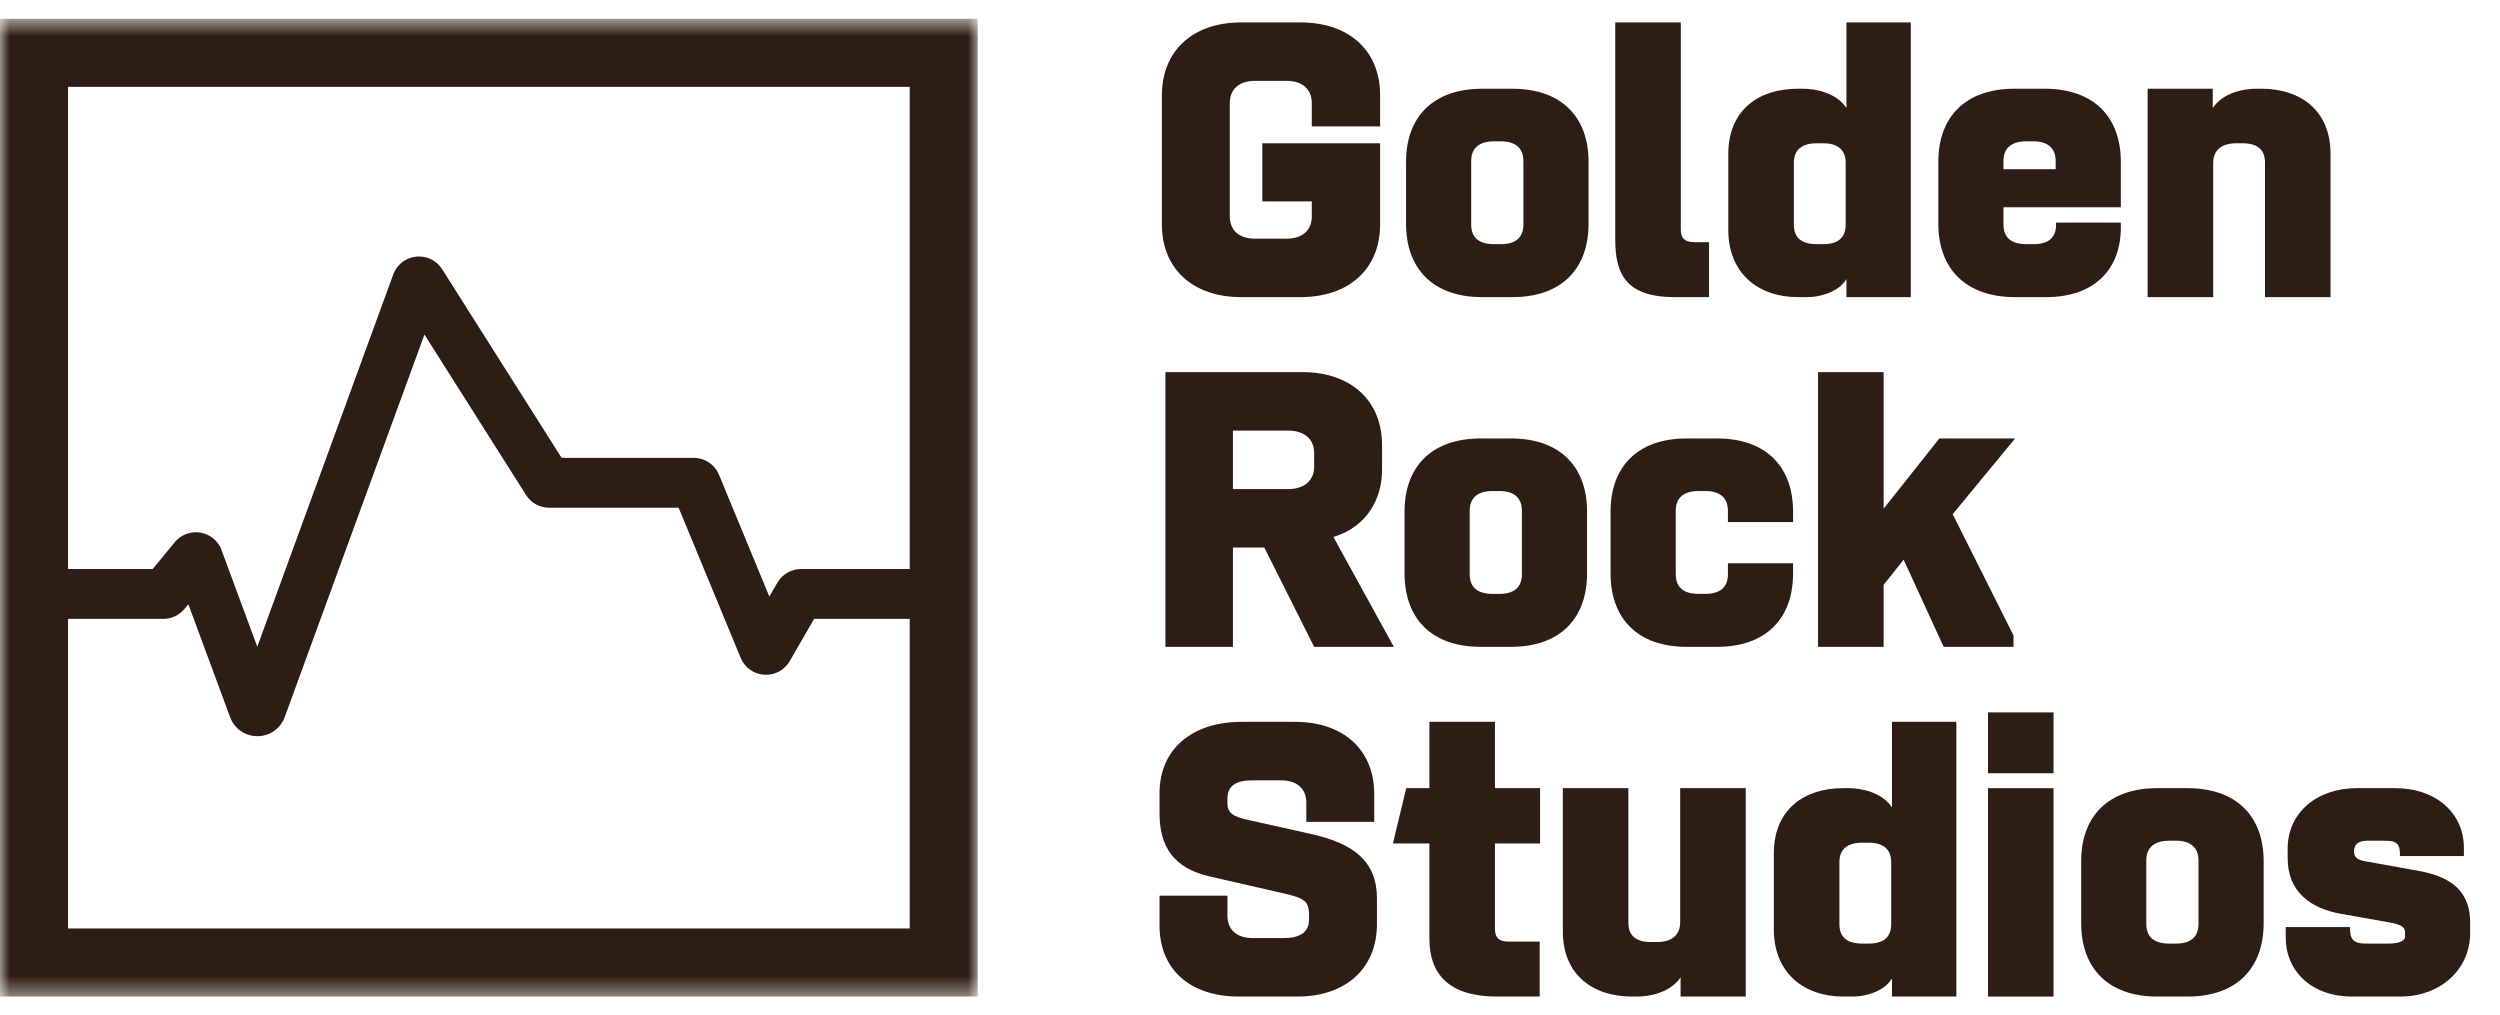
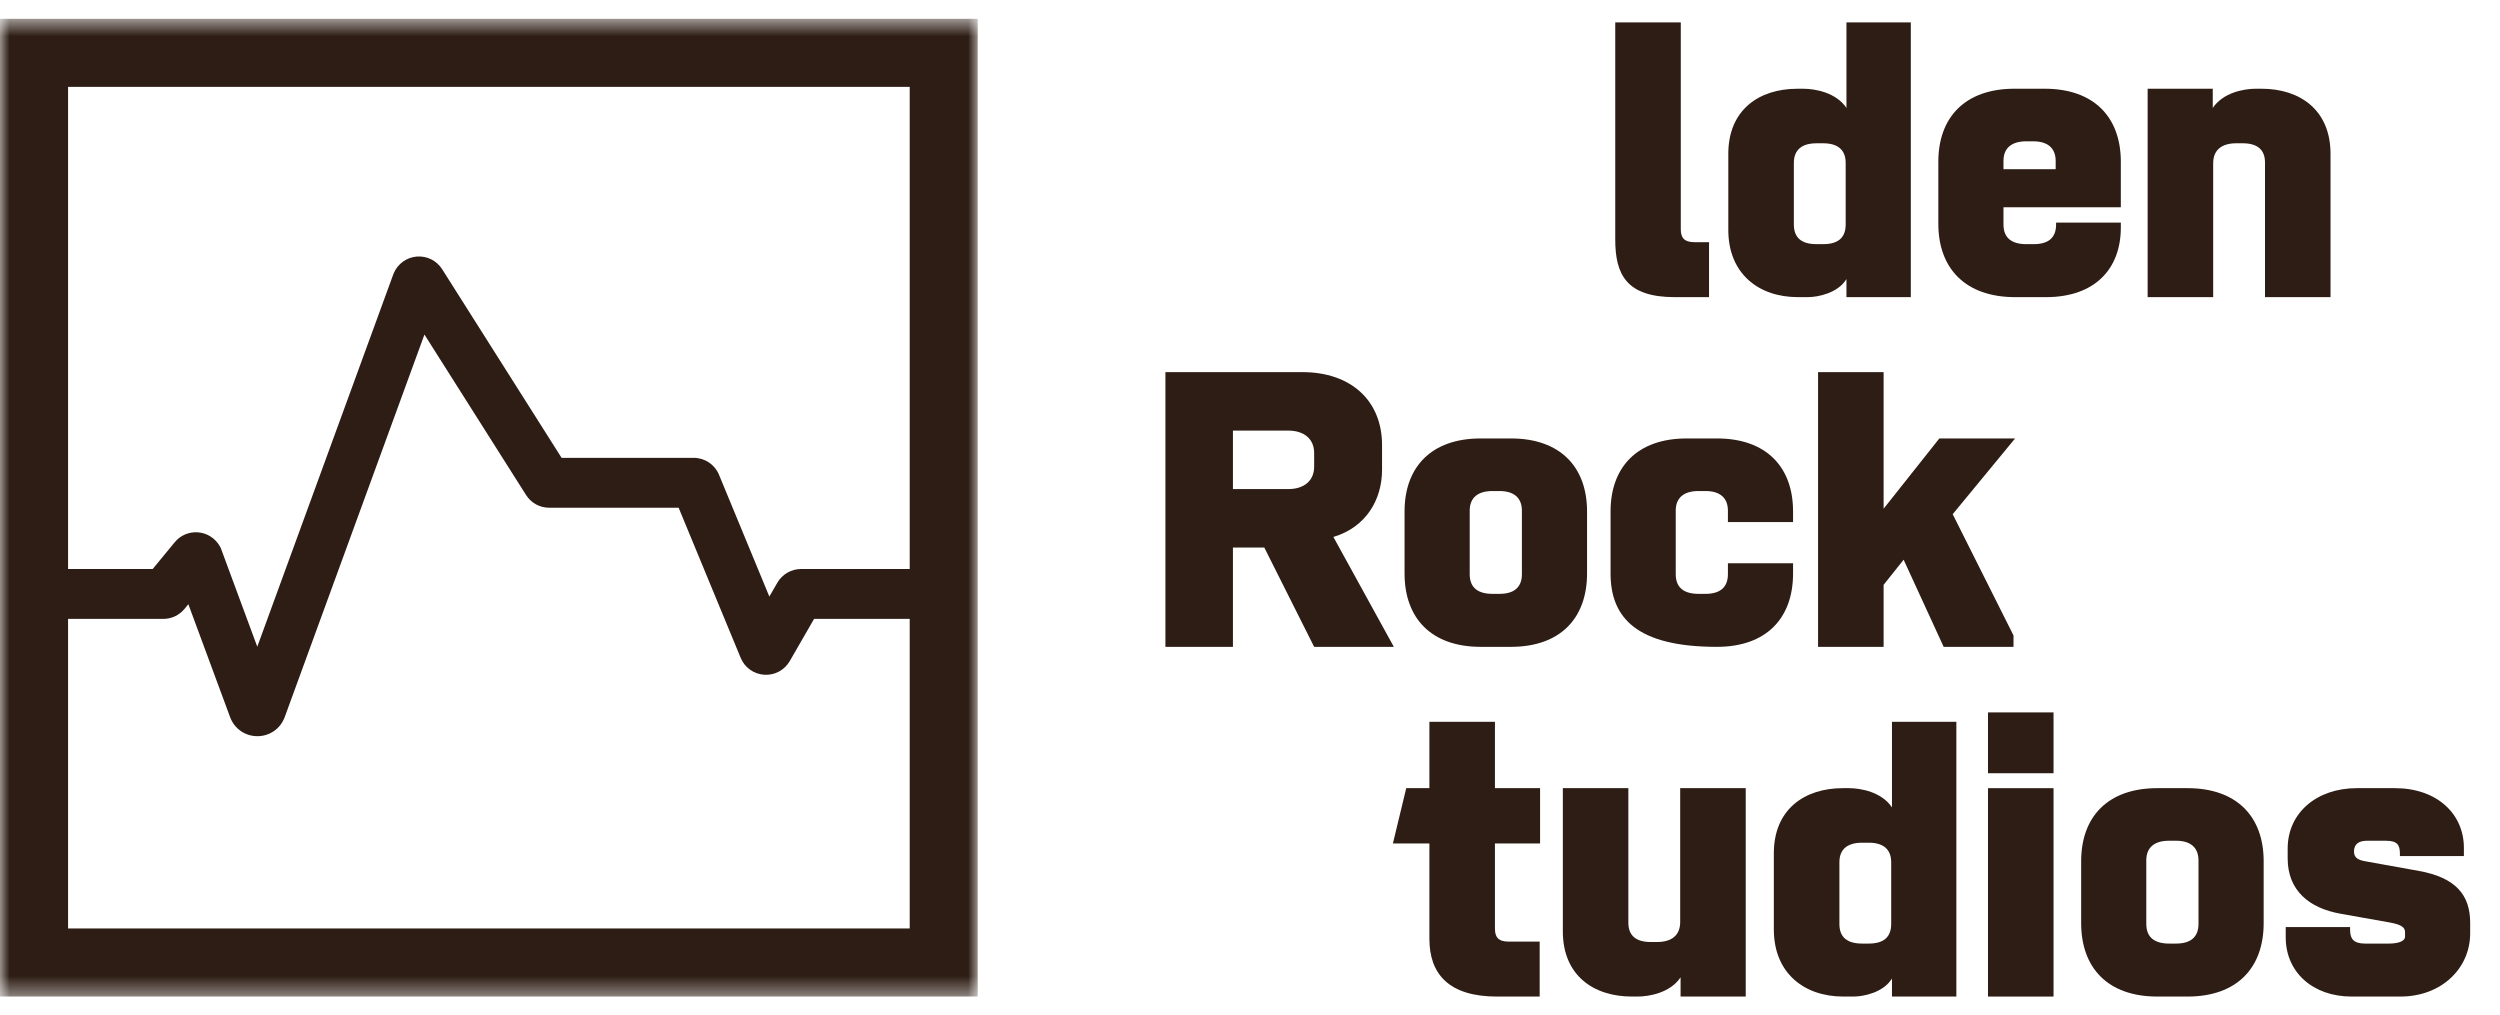
<svg xmlns="http://www.w3.org/2000/svg" xmlns:xlink="http://www.w3.org/1999/xlink" width="133px" height="54px" viewBox="0 0 133 54" version="1.1">
  <title>logo/grs/stacked/#2D1D14</title>
  <desc>Created with Sketch.</desc>
  <defs>
    <polygon id="path-1" points="2.23724258e-20 0.575 2.23724258e-20 52.591 52.016 52.591 52.016 0.575" />
  </defs>
  <g id="logo/grs/stacked/#2D1D14" stroke="none" stroke-width="1" fill="none" fill-rule="evenodd">
    <g id="logo-GRS" transform="translate(0, 0.175)">
      <g id="Group-3" transform="translate(0, 0.251)">
        <mask id="mask-2" fill="white">
          <use xlink:href="#path-1" />
        </mask>
        <g id="Clip-2" />
        <path d="M3.621,48.97 L3.621,32.499 L8.689,32.499 C9.125,32.499 9.536,32.306 9.814,31.969 L10.02,31.718 L12.244,37.733 L12.252,37.752 C12.485,38.353 13.05,38.739 13.693,38.739 L13.705,38.739 C14.353,38.735 14.918,38.339 15.146,37.725 L22.58,17.372 L27.986,25.908 C28.255,26.333 28.715,26.585 29.218,26.585 L36.103,26.585 L39.404,34.571 C39.617,35.089 40.097,35.434 40.655,35.47 C41.212,35.507 41.734,35.229 42.015,34.744 L43.309,32.499 L48.396,32.499 L48.396,48.97 L3.621,48.97 Z M48.396,4.195 L48.396,29.845 L42.618,29.845 C42.097,29.845 41.614,30.125 41.355,30.574 L40.929,31.312 L38.251,24.831 C38.025,24.284 37.496,23.931 36.904,23.931 L29.877,23.931 L23.522,13.896 C23.23,13.437 22.712,13.179 22.171,13.223 C21.628,13.268 21.16,13.608 20.947,14.109 L20.934,14.139 L13.687,33.979 L11.738,28.71 L11.678,28.608 C11.437,28.198 11.01,27.932 10.536,27.894 C10.06,27.856 9.598,28.053 9.296,28.42 L8.123,29.845 L3.621,29.845 L3.621,4.195 L48.396,4.195 Z M-0,52.591 L52.016,52.591 L52.016,0.575 L-0,0.575 L-0,52.591 Z" id="Fill-1" fill="#2D1D14" mask="url(#mask-2)" />
      </g>
      <path d="M106.585,11.77 C106.585,12.5 107.045,12.814 107.796,12.814 L108.193,12.814 C108.944,12.814 109.384,12.5 109.384,11.77 L109.384,11.666 L112.828,11.666 L112.828,11.936 C112.828,14.087 111.492,15.633 108.84,15.633 L107.211,15.633 C104.559,15.633 103.119,14.108 103.119,11.728 L103.119,8.429 C103.119,6.069 104.539,4.545 107.169,4.545 L108.777,4.545 C111.408,4.545 112.828,6.069 112.828,8.429 L112.828,10.851 L106.585,10.851 L106.585,11.77 Z M109.362,8.825 L109.362,8.387 C109.362,7.677 108.903,7.343 108.171,7.343 L107.796,7.343 C107.045,7.343 106.585,7.677 106.585,8.387 L106.585,8.825 L109.362,8.825 Z" id="Fill-6" fill="#2D1D14" />
      <path d="M120.31,4.545 C122.356,4.545 123.984,5.673 123.984,8.011 L123.984,15.633 L120.498,15.633 L120.498,8.471 C120.498,7.761 120.059,7.447 119.308,7.447 L118.973,7.447 C118.221,7.447 117.741,7.781 117.741,8.512 L117.741,15.633 L114.254,15.633 L114.254,4.545 L117.719,4.545 L117.719,5.569 C118.263,4.754 119.369,4.545 120.017,4.545 L120.31,4.545 Z" id="Fill-8" fill="#2D1D14" />
      <path d="M105.761,40.961 L109.248,40.961 L109.248,37.725 L105.761,37.725 L105.761,40.961 Z M105.761,52.842 L109.248,52.842 L109.248,41.756 L105.761,41.756 L105.761,52.842 Z" id="Fill-10" fill="#2D1D14" />
      <path d="M110.718,45.638 C110.718,43.279 112.137,41.755 114.769,41.755 L116.375,41.755 C119.007,41.755 120.427,43.279 120.427,45.638 L120.427,48.937 C120.427,51.318 119.007,52.842 116.375,52.842 L114.769,52.842 C112.137,52.842 110.718,51.318 110.718,48.937 L110.718,45.638 Z M115.771,50.023 C116.501,50.023 116.96,49.71 116.96,48.979 L116.96,45.596 C116.96,44.886 116.501,44.552 115.771,44.552 L115.394,44.552 C114.643,44.552 114.183,44.886 114.183,45.596 L114.183,48.979 C114.183,49.71 114.643,50.023 115.394,50.023 L115.771,50.023 Z" id="Fill-12" fill="#2D1D14" />
      <path d="M127.948,49.647 L127.948,49.418 C127.948,49.084 127.592,48.979 126.987,48.875 L124.523,48.436 C122.853,48.144 121.704,47.204 121.704,45.492 L121.704,44.971 C121.704,43.049 123.271,41.755 125.379,41.755 L127.405,41.755 C129.659,41.755 131.079,43.133 131.079,44.928 L131.079,45.367 L127.676,45.367 L127.676,45.263 C127.676,44.782 127.551,44.553 126.924,44.553 L125.922,44.553 C125.505,44.553 125.233,44.72 125.233,45.117 C125.233,45.346 125.316,45.555 125.797,45.638 L128.7,46.161 C130.641,46.515 131.413,47.434 131.413,48.917 L131.413,49.481 C131.413,51.339 129.89,52.842 127.697,52.842 L125.108,52.842 C123.041,52.842 121.6,51.547 121.6,49.689 L121.6,49.146 L125.025,49.146 L125.025,49.292 C125.025,49.773 125.212,50.023 125.818,50.023 L127.092,50.023 C127.487,50.023 127.948,49.939 127.948,49.647" id="Fill-13" fill="#2D1D14" />
-       <path d="M67.157,10.538 L67.157,7.448 L73.421,7.448 L73.421,11.769 C73.421,14.129 71.772,15.632 69.182,15.632 L66.029,15.632 C63.462,15.632 61.812,14.129 61.812,11.769 L61.812,4.901 C61.812,2.52 63.462,1.017 66.029,1.017 L69.182,1.017 C71.772,1.017 73.421,2.52 73.421,4.88 L73.421,6.55 L69.788,6.55 L69.788,5.318 C69.788,4.566 69.286,4.128 68.452,4.128 L66.761,4.128 C65.925,4.128 65.424,4.566 65.424,5.318 L65.424,11.331 C65.424,12.083 65.925,12.521 66.761,12.521 L68.452,12.521 C69.286,12.521 69.788,12.083 69.788,11.331 L69.788,10.538 L67.157,10.538 Z" id="Fill-14" fill="#2D1D14" />
-       <path d="M74.802,8.429 C74.802,6.069 76.221,4.546 78.853,4.546 L80.46,4.546 C83.091,4.546 84.511,6.069 84.511,8.429 L84.511,11.728 C84.511,14.109 83.091,15.632 80.46,15.632 L78.853,15.632 C76.221,15.632 74.802,14.109 74.802,11.728 L74.802,8.429 Z M79.855,12.814 C80.585,12.814 81.045,12.501 81.045,11.769 L81.045,8.387 C81.045,7.677 80.585,7.344 79.855,7.344 L79.478,7.344 C78.727,7.344 78.267,7.677 78.267,8.387 L78.267,11.769 C78.267,12.501 78.727,12.814 79.478,12.814 L79.855,12.814 Z" id="Fill-15" fill="#2D1D14" />
      <path d="M85.931,1.017 L89.418,1.017 L89.418,12.02 C89.418,12.459 89.585,12.709 90.148,12.709 L90.921,12.709 L90.921,15.633 L89.104,15.633 C86.516,15.633 85.931,14.421 85.931,12.563 L85.931,1.017 Z" id="Fill-16" fill="#2D1D14" />
      <path d="M91.946,8.011 C91.946,5.673 93.575,4.546 95.621,4.546 L95.934,4.546 C96.582,4.546 97.688,4.754 98.231,5.568 L98.231,1.017 L101.655,1.017 L101.655,15.632 L98.231,15.632 L98.231,14.672 C97.772,15.424 96.708,15.632 96.185,15.632 L95.642,15.632 C93.554,15.632 91.946,14.379 91.946,12.062 L91.946,8.011 Z M95.433,11.769 C95.433,12.501 95.872,12.814 96.644,12.814 L96.999,12.814 C97.75,12.814 98.19,12.501 98.19,11.769 L98.19,8.492 C98.19,7.782 97.75,7.448 96.999,7.448 L96.644,7.448 C95.872,7.448 95.433,7.782 95.433,8.492 L95.433,11.769 Z" id="Fill-17" fill="#2D1D14" />
      <path d="M74.152,34.237 L69.913,34.237 L67.261,28.955 L65.592,28.955 L65.592,34.237 L62,34.237 L62,19.622 L69.287,19.622 C71.855,19.622 73.525,21.125 73.525,23.505 L73.525,24.82 C73.525,26.386 72.69,27.869 70.936,28.391 L74.152,34.237 Z M68.535,25.844 C69.37,25.844 69.913,25.405 69.913,24.653 L69.913,23.923 C69.913,23.171 69.37,22.733 68.535,22.733 L65.592,22.733 L65.592,25.844 L68.535,25.844 Z" id="Fill-18" fill="#2D1D14" />
      <path d="M74.722,27.033 C74.722,24.674 76.142,23.15 78.773,23.15 L80.381,23.15 C83.011,23.15 84.431,24.674 84.431,27.033 L84.431,30.333 C84.431,32.713 83.011,34.237 80.381,34.237 L78.773,34.237 C76.142,34.237 74.722,32.713 74.722,30.333 L74.722,27.033 Z M79.775,31.418 C80.506,31.418 80.965,31.105 80.965,30.374 L80.965,26.991 C80.965,26.282 80.506,25.948 79.775,25.948 L79.399,25.948 C78.648,25.948 78.188,26.282 78.188,26.991 L78.188,30.374 C78.188,31.105 78.648,31.418 79.399,31.418 L79.775,31.418 Z" id="Fill-19" fill="#2D1D14" />
-       <path d="M95.391,29.79 L95.391,30.333 C95.391,32.713 93.972,34.237 91.34,34.237 L89.734,34.237 C87.102,34.237 85.682,32.713 85.682,30.333 L85.682,27.034 C85.682,24.674 87.102,23.15 89.734,23.15 L91.34,23.15 C93.972,23.15 95.391,24.674 95.391,27.034 L95.391,27.598 L91.925,27.598 L91.925,26.992 C91.925,26.282 91.466,25.948 90.735,25.948 L90.359,25.948 C89.608,25.948 89.149,26.282 89.149,26.992 L89.149,30.374 C89.149,31.105 89.608,31.418 90.359,31.418 L90.735,31.418 C91.466,31.418 91.925,31.105 91.925,30.374 L91.925,29.79 L95.391,29.79 Z" id="Fill-20" fill="#2D1D14" />
+       <path d="M95.391,29.79 L95.391,30.333 C95.391,32.713 93.972,34.237 91.34,34.237 C87.102,34.237 85.682,32.713 85.682,30.333 L85.682,27.034 C85.682,24.674 87.102,23.15 89.734,23.15 L91.34,23.15 C93.972,23.15 95.391,24.674 95.391,27.034 L95.391,27.598 L91.925,27.598 L91.925,26.992 C91.925,26.282 91.466,25.948 90.735,25.948 L90.359,25.948 C89.608,25.948 89.149,26.282 89.149,26.992 L89.149,30.374 C89.149,31.105 89.608,31.418 90.359,31.418 L90.735,31.418 C91.466,31.418 91.925,31.105 91.925,30.374 L91.925,29.79 L95.391,29.79 Z" id="Fill-20" fill="#2D1D14" />
      <polygon id="Fill-21" fill="#2D1D14" points="107.119 34.237 103.403 34.237 101.273 29.602 100.208 30.938 100.208 34.237 96.721 34.237 96.721 19.622 100.208 19.622 100.208 26.888 103.173 23.15 107.203 23.15 103.883 27.18 107.119 33.631" />
-       <path d="M73.254,48.979 C73.254,51.339 71.605,52.842 69.015,52.842 L65.905,52.842 C63.336,52.842 61.687,51.422 61.687,49.062 L61.687,47.476 L65.299,47.476 L65.299,48.541 C65.299,49.293 65.8,49.731 66.656,49.731 L68.264,49.731 C69.12,49.731 69.642,49.459 69.642,48.729 L69.642,48.519 C69.642,47.726 69.349,47.601 68.284,47.351 L64.359,46.453 C62.439,46.014 61.687,44.866 61.687,43.091 L61.687,42.026 C61.687,39.645 63.461,38.226 66.051,38.226 L68.89,38.226 C71.459,38.226 73.108,39.708 73.108,42.068 L73.108,43.55 L69.496,43.55 L69.496,42.527 C69.496,41.776 68.995,41.338 68.138,41.338 L66.656,41.338 C65.8,41.338 65.299,41.588 65.299,42.318 L65.299,42.569 C65.299,43.091 65.633,43.279 66.406,43.446 L69.767,44.198 C72.001,44.699 73.254,45.639 73.254,47.622 L73.254,48.979 Z" id="Fill-22" fill="#2D1D14" />
      <path d="M79.531,41.755 L81.932,41.755 L81.932,44.699 L79.531,44.699 L79.531,49.23 C79.531,49.668 79.698,49.919 80.262,49.919 L81.911,49.919 L81.911,52.842 L79.635,52.842 C77.067,52.842 76.044,51.631 76.044,49.773 L76.044,44.699 L74.102,44.699 L74.812,41.755 L76.044,41.755 L76.044,38.226 L79.531,38.226 L79.531,41.755 Z" id="Fill-23" fill="#2D1D14" />
      <path d="M86.818,52.842 C84.772,52.842 83.143,51.715 83.143,49.376 L83.143,41.755 L86.629,41.755 L86.629,48.916 C86.629,49.627 87.069,49.94 87.82,49.94 L88.154,49.94 C88.906,49.94 89.386,49.606 89.386,48.875 L89.386,41.755 L92.873,41.755 L92.873,52.842 L89.407,52.842 L89.407,51.819 C88.864,52.633 87.757,52.842 87.11,52.842 L86.818,52.842 Z" id="Fill-24" fill="#2D1D14" />
      <path d="M94.368,45.221 C94.368,42.883 95.997,41.755 98.043,41.755 L98.356,41.755 C99.004,41.755 100.11,41.964 100.653,42.778 L100.653,38.226 L104.078,38.226 L104.078,52.842 L100.653,52.842 L100.653,51.882 C100.194,52.634 99.129,52.842 98.607,52.842 L98.064,52.842 C95.976,52.842 94.368,51.59 94.368,49.272 L94.368,45.221 Z M97.856,48.979 C97.856,49.71 98.294,50.023 99.067,50.023 L99.422,50.023 C100.173,50.023 100.612,49.71 100.612,48.979 L100.612,45.701 C100.612,44.991 100.173,44.657 99.422,44.657 L99.067,44.657 C98.294,44.657 97.856,44.991 97.856,45.701 L97.856,48.979 Z" id="Fill-25" fill="#2D1D14" />
    </g>
  </g>
</svg>